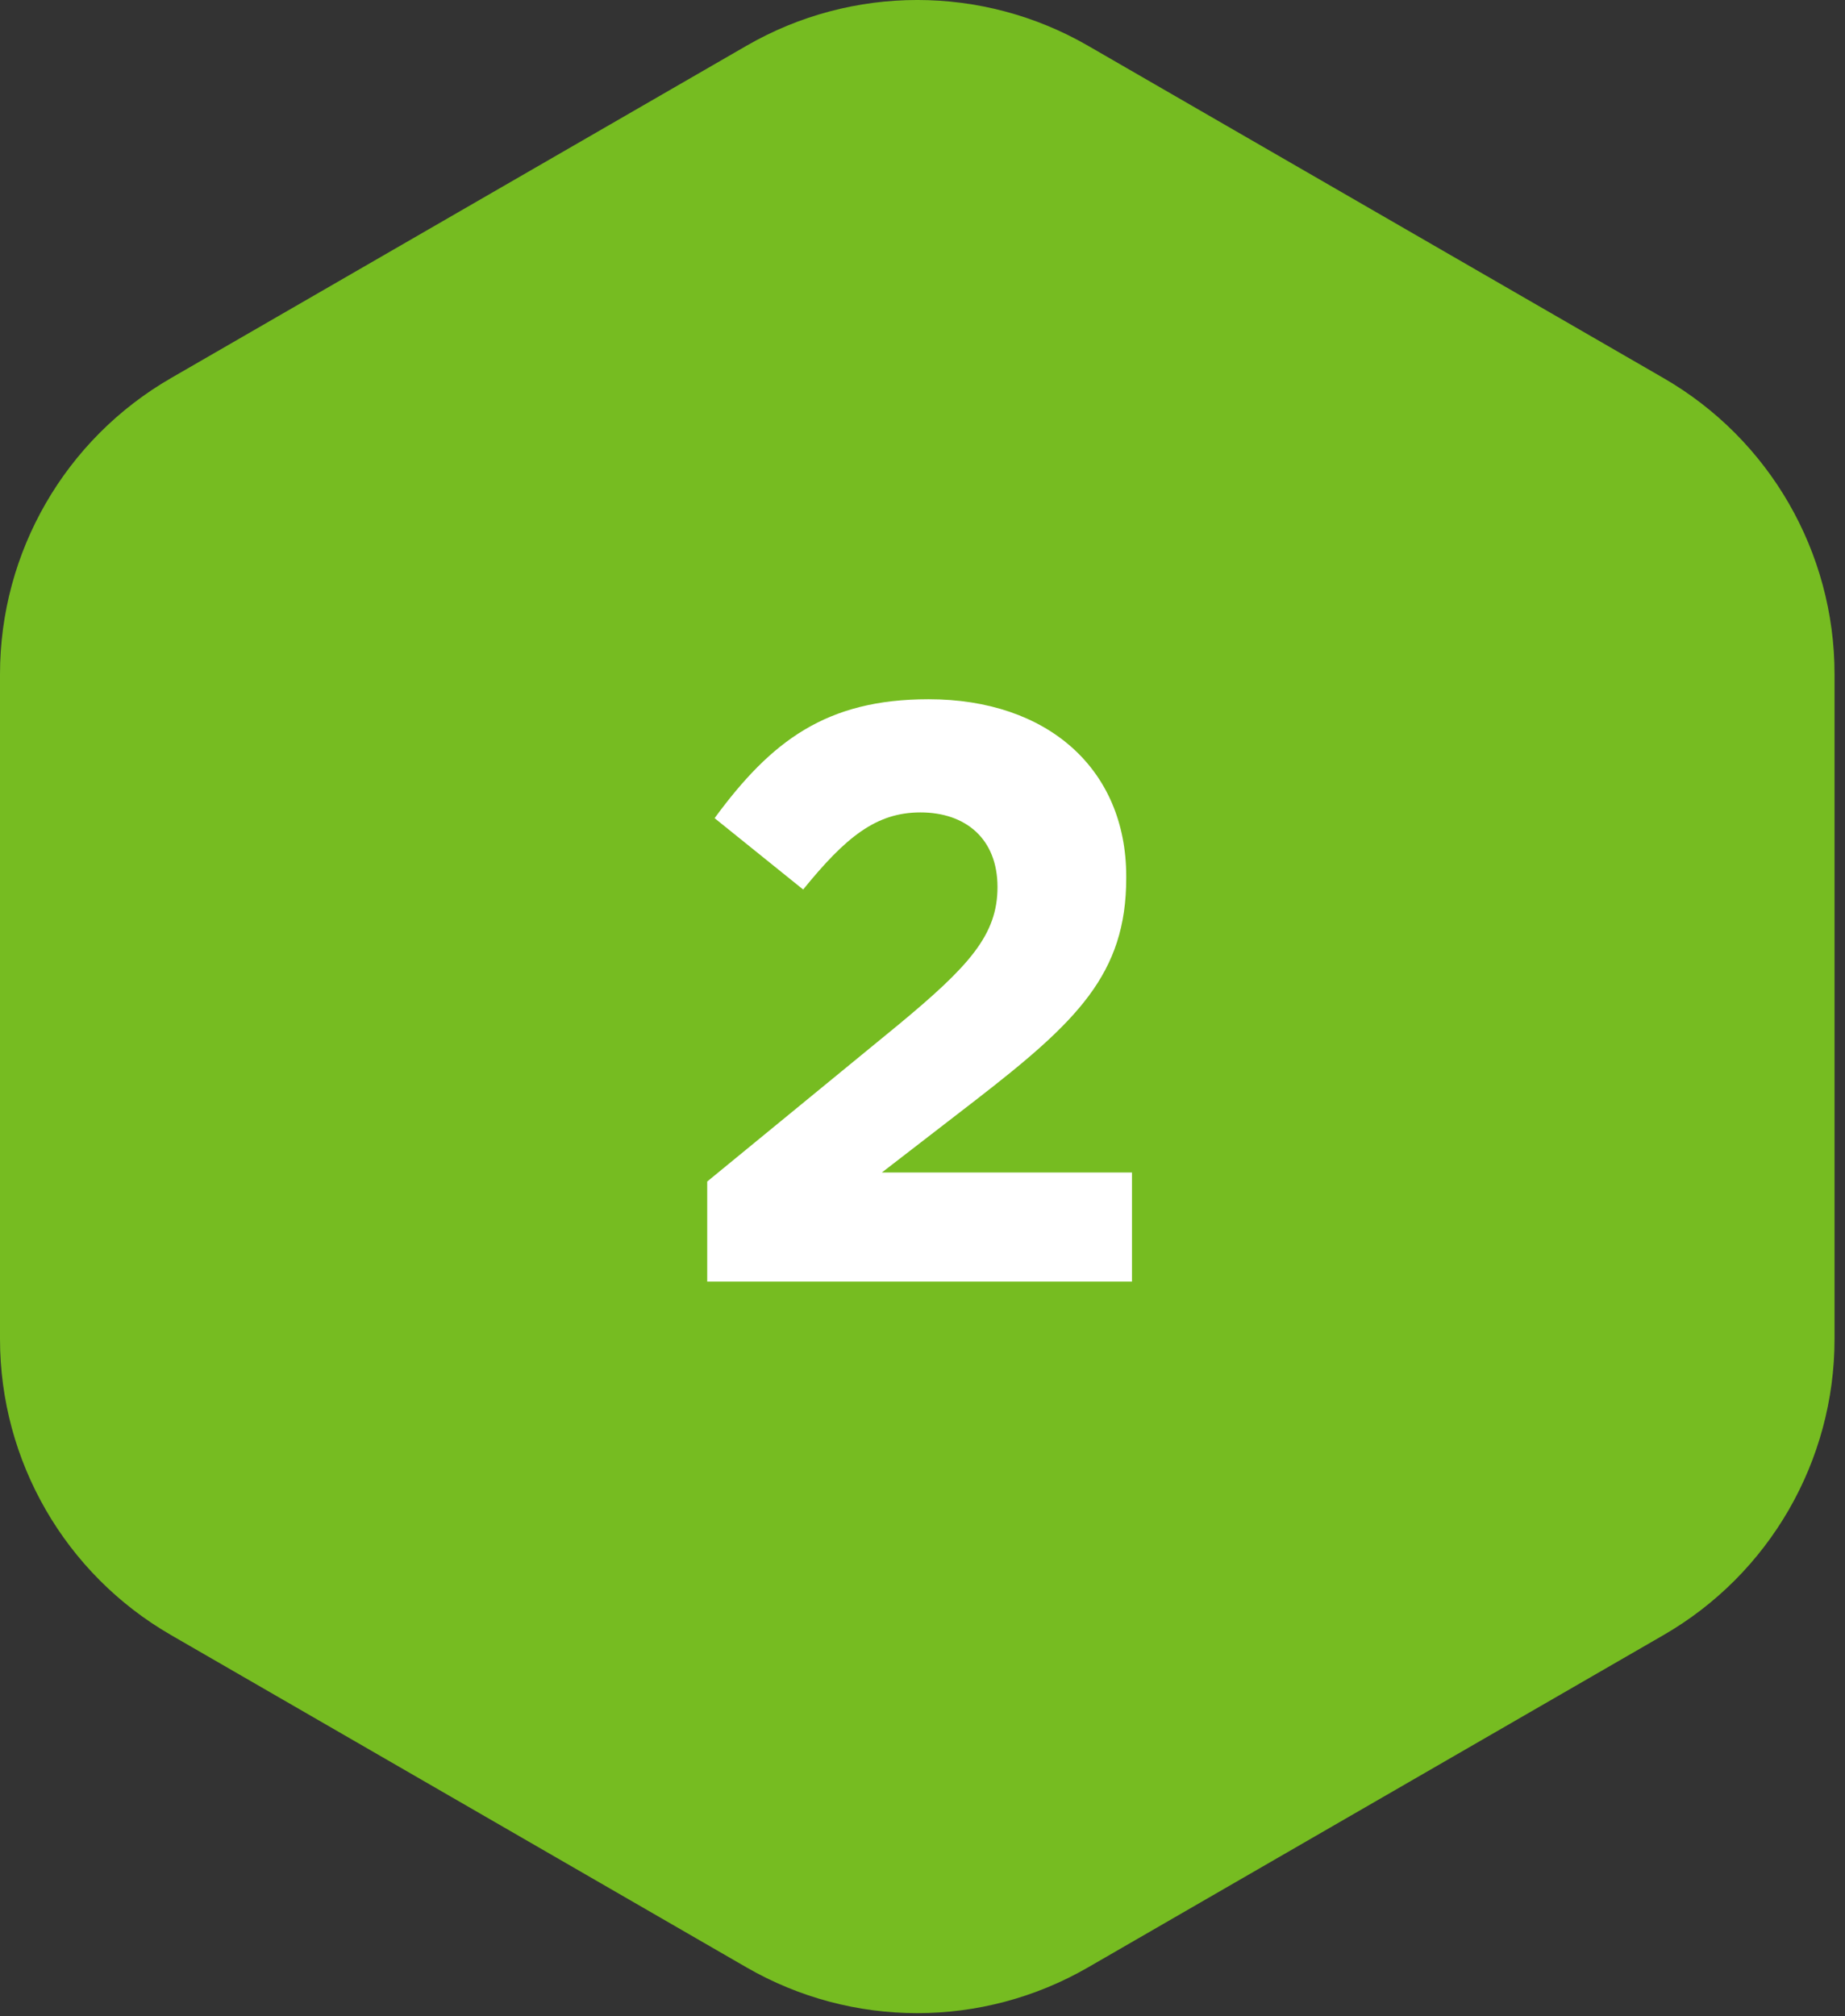
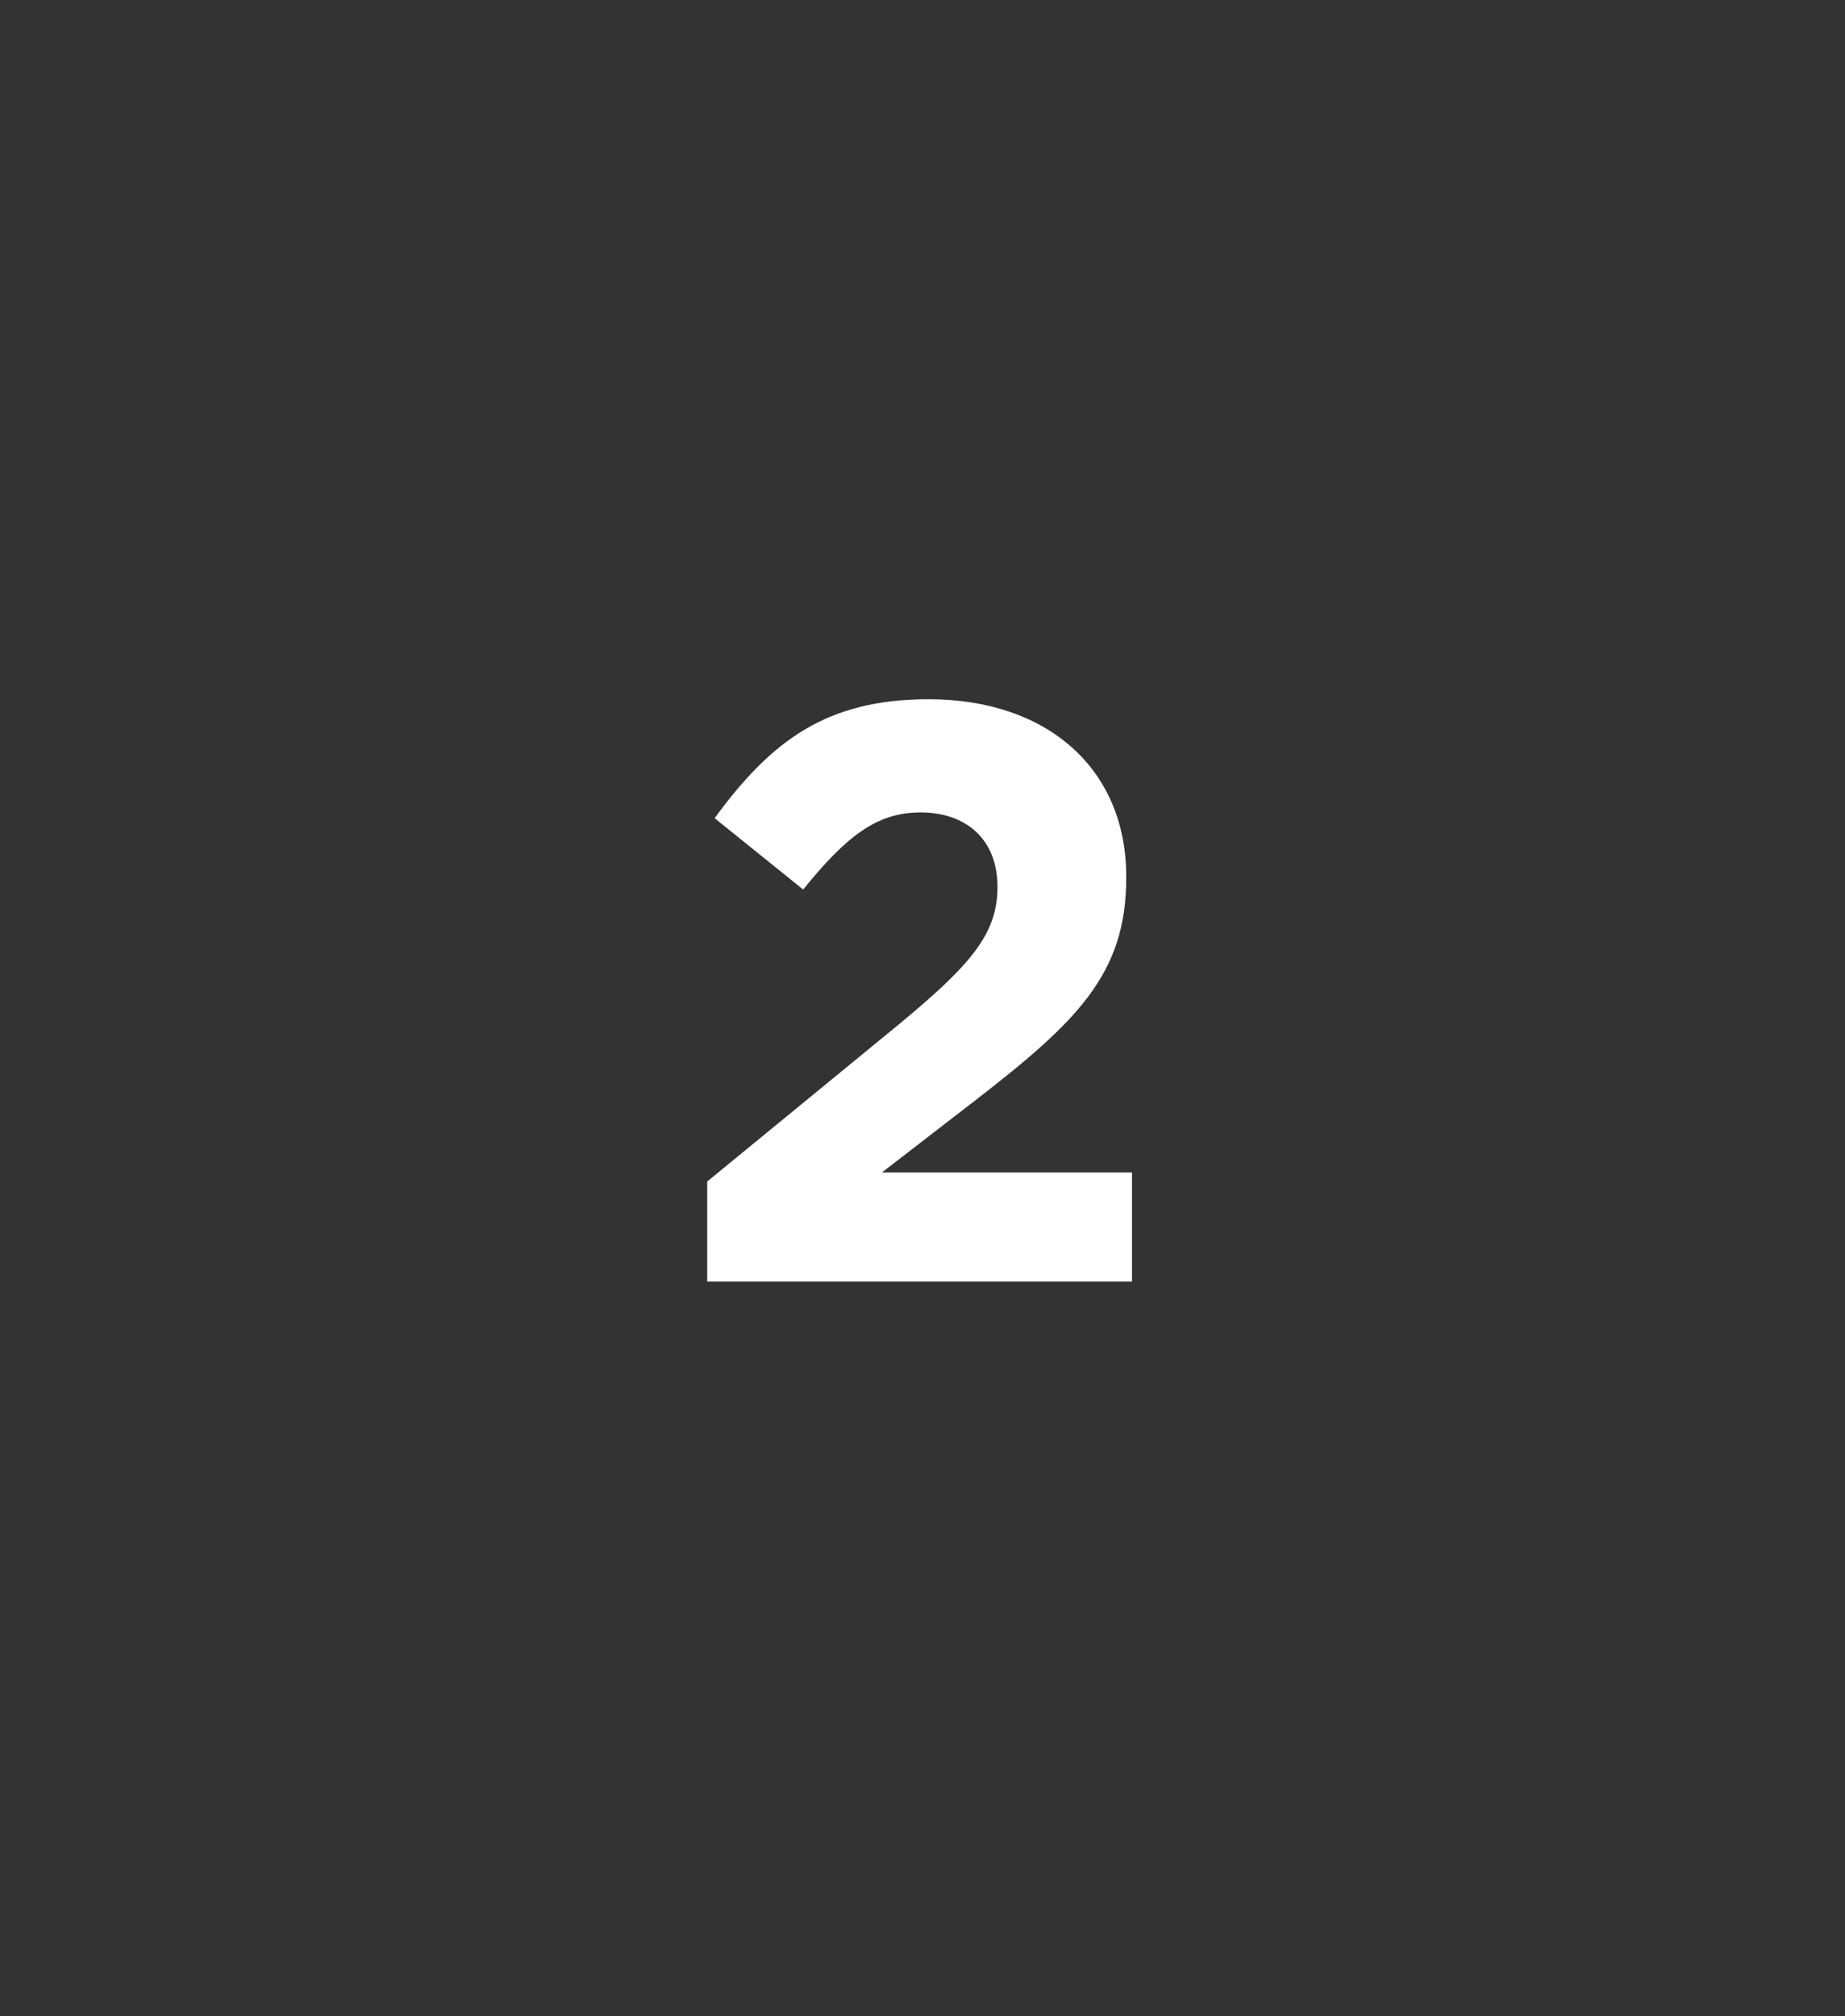
<svg xmlns="http://www.w3.org/2000/svg" width="54" height="59" viewBox="0 0 54 59" fill="none">
  <rect x="0" y="0" width="54" height="59" fill="#333333" stroke="none" />
-   <path d="M21.847 1.34C24.941 -0.447 28.753 -0.447 31.847 1.34L48.694 11.066C51.788 12.853 53.694 16.154 53.694 19.727V39.179C53.694 42.752 51.788 46.053 48.694 47.84L31.847 57.566C28.753 59.353 24.941 59.353 21.847 57.566L5 47.84C1.906 46.053 0 42.752 0 39.179V19.727C0 16.154 1.906 12.853 5 11.066L21.847 1.34Z" fill="#76BC21" />
  <path d="M20.699 37.5V34.572L26.291 29.988C28.379 28.26 29.195 27.348 29.195 25.956C29.195 24.54 28.259 23.772 26.939 23.772C25.643 23.772 24.755 24.492 23.507 26.028L20.915 23.94C22.571 21.684 24.179 20.46 27.179 20.46C30.659 20.46 32.963 22.5 32.963 25.644V25.692C32.963 28.5 31.523 29.892 28.547 32.196L25.811 34.308H33.131V37.5H20.699Z" fill="white" />
</svg>